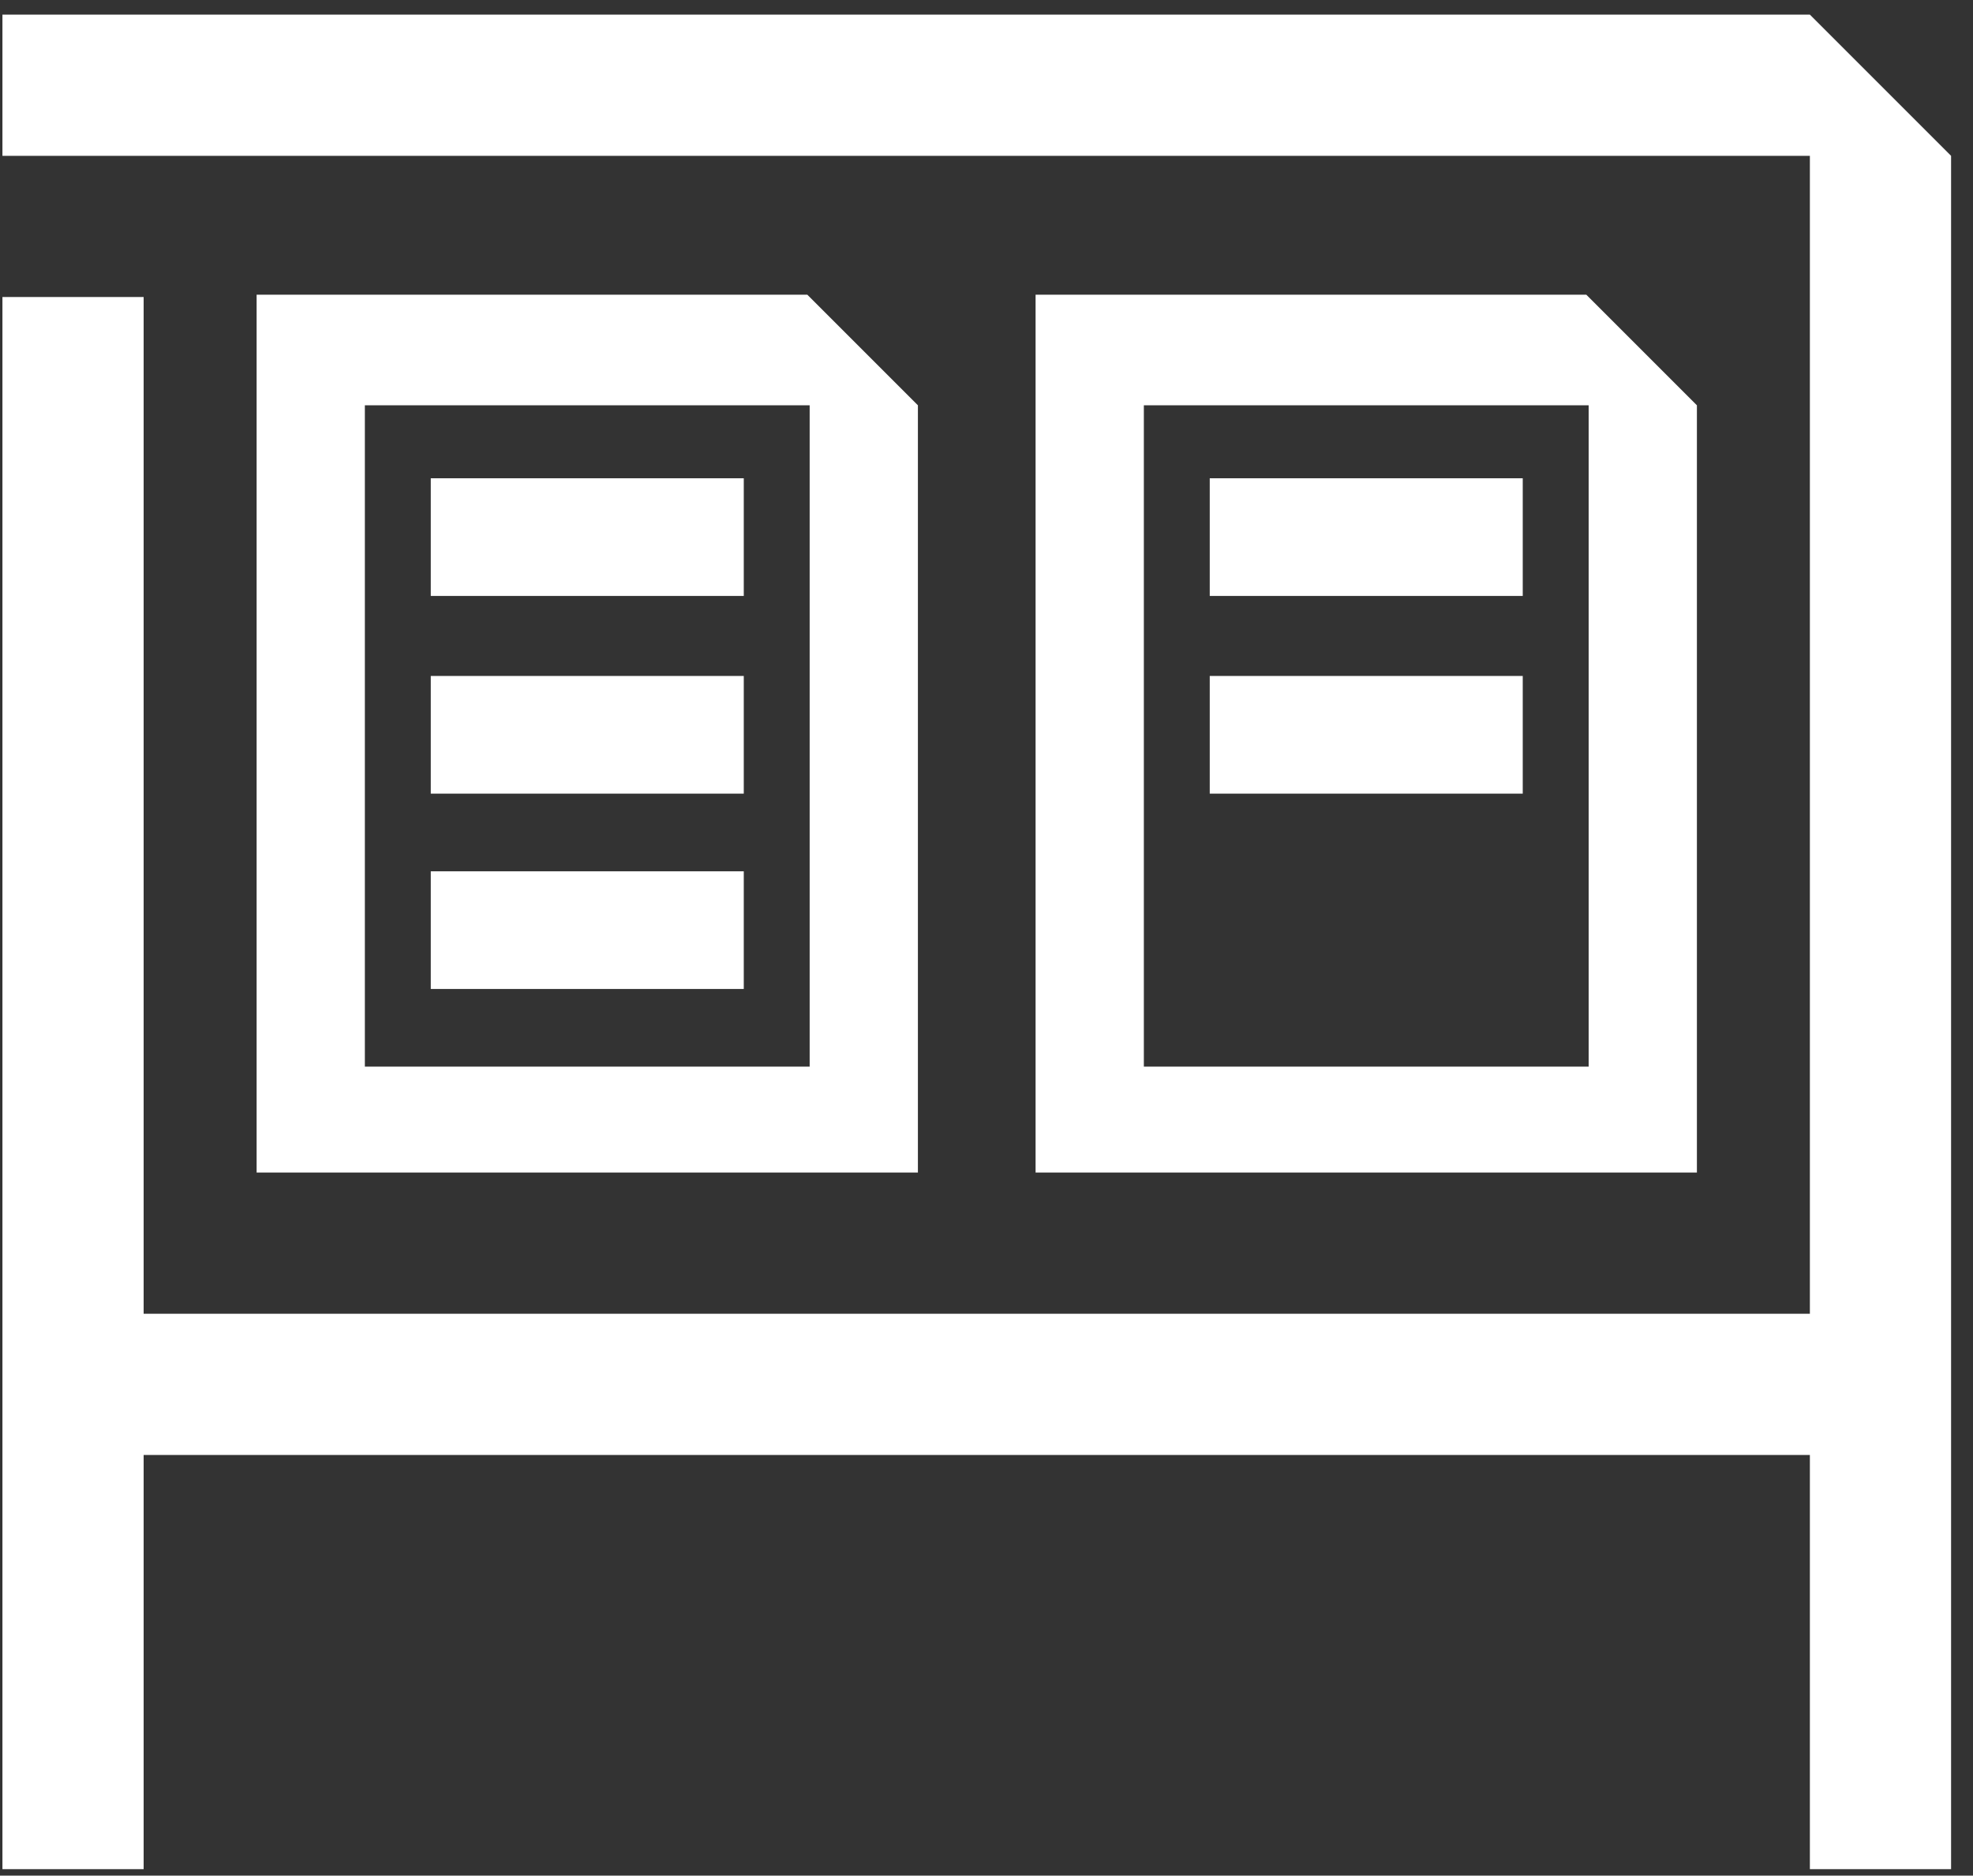
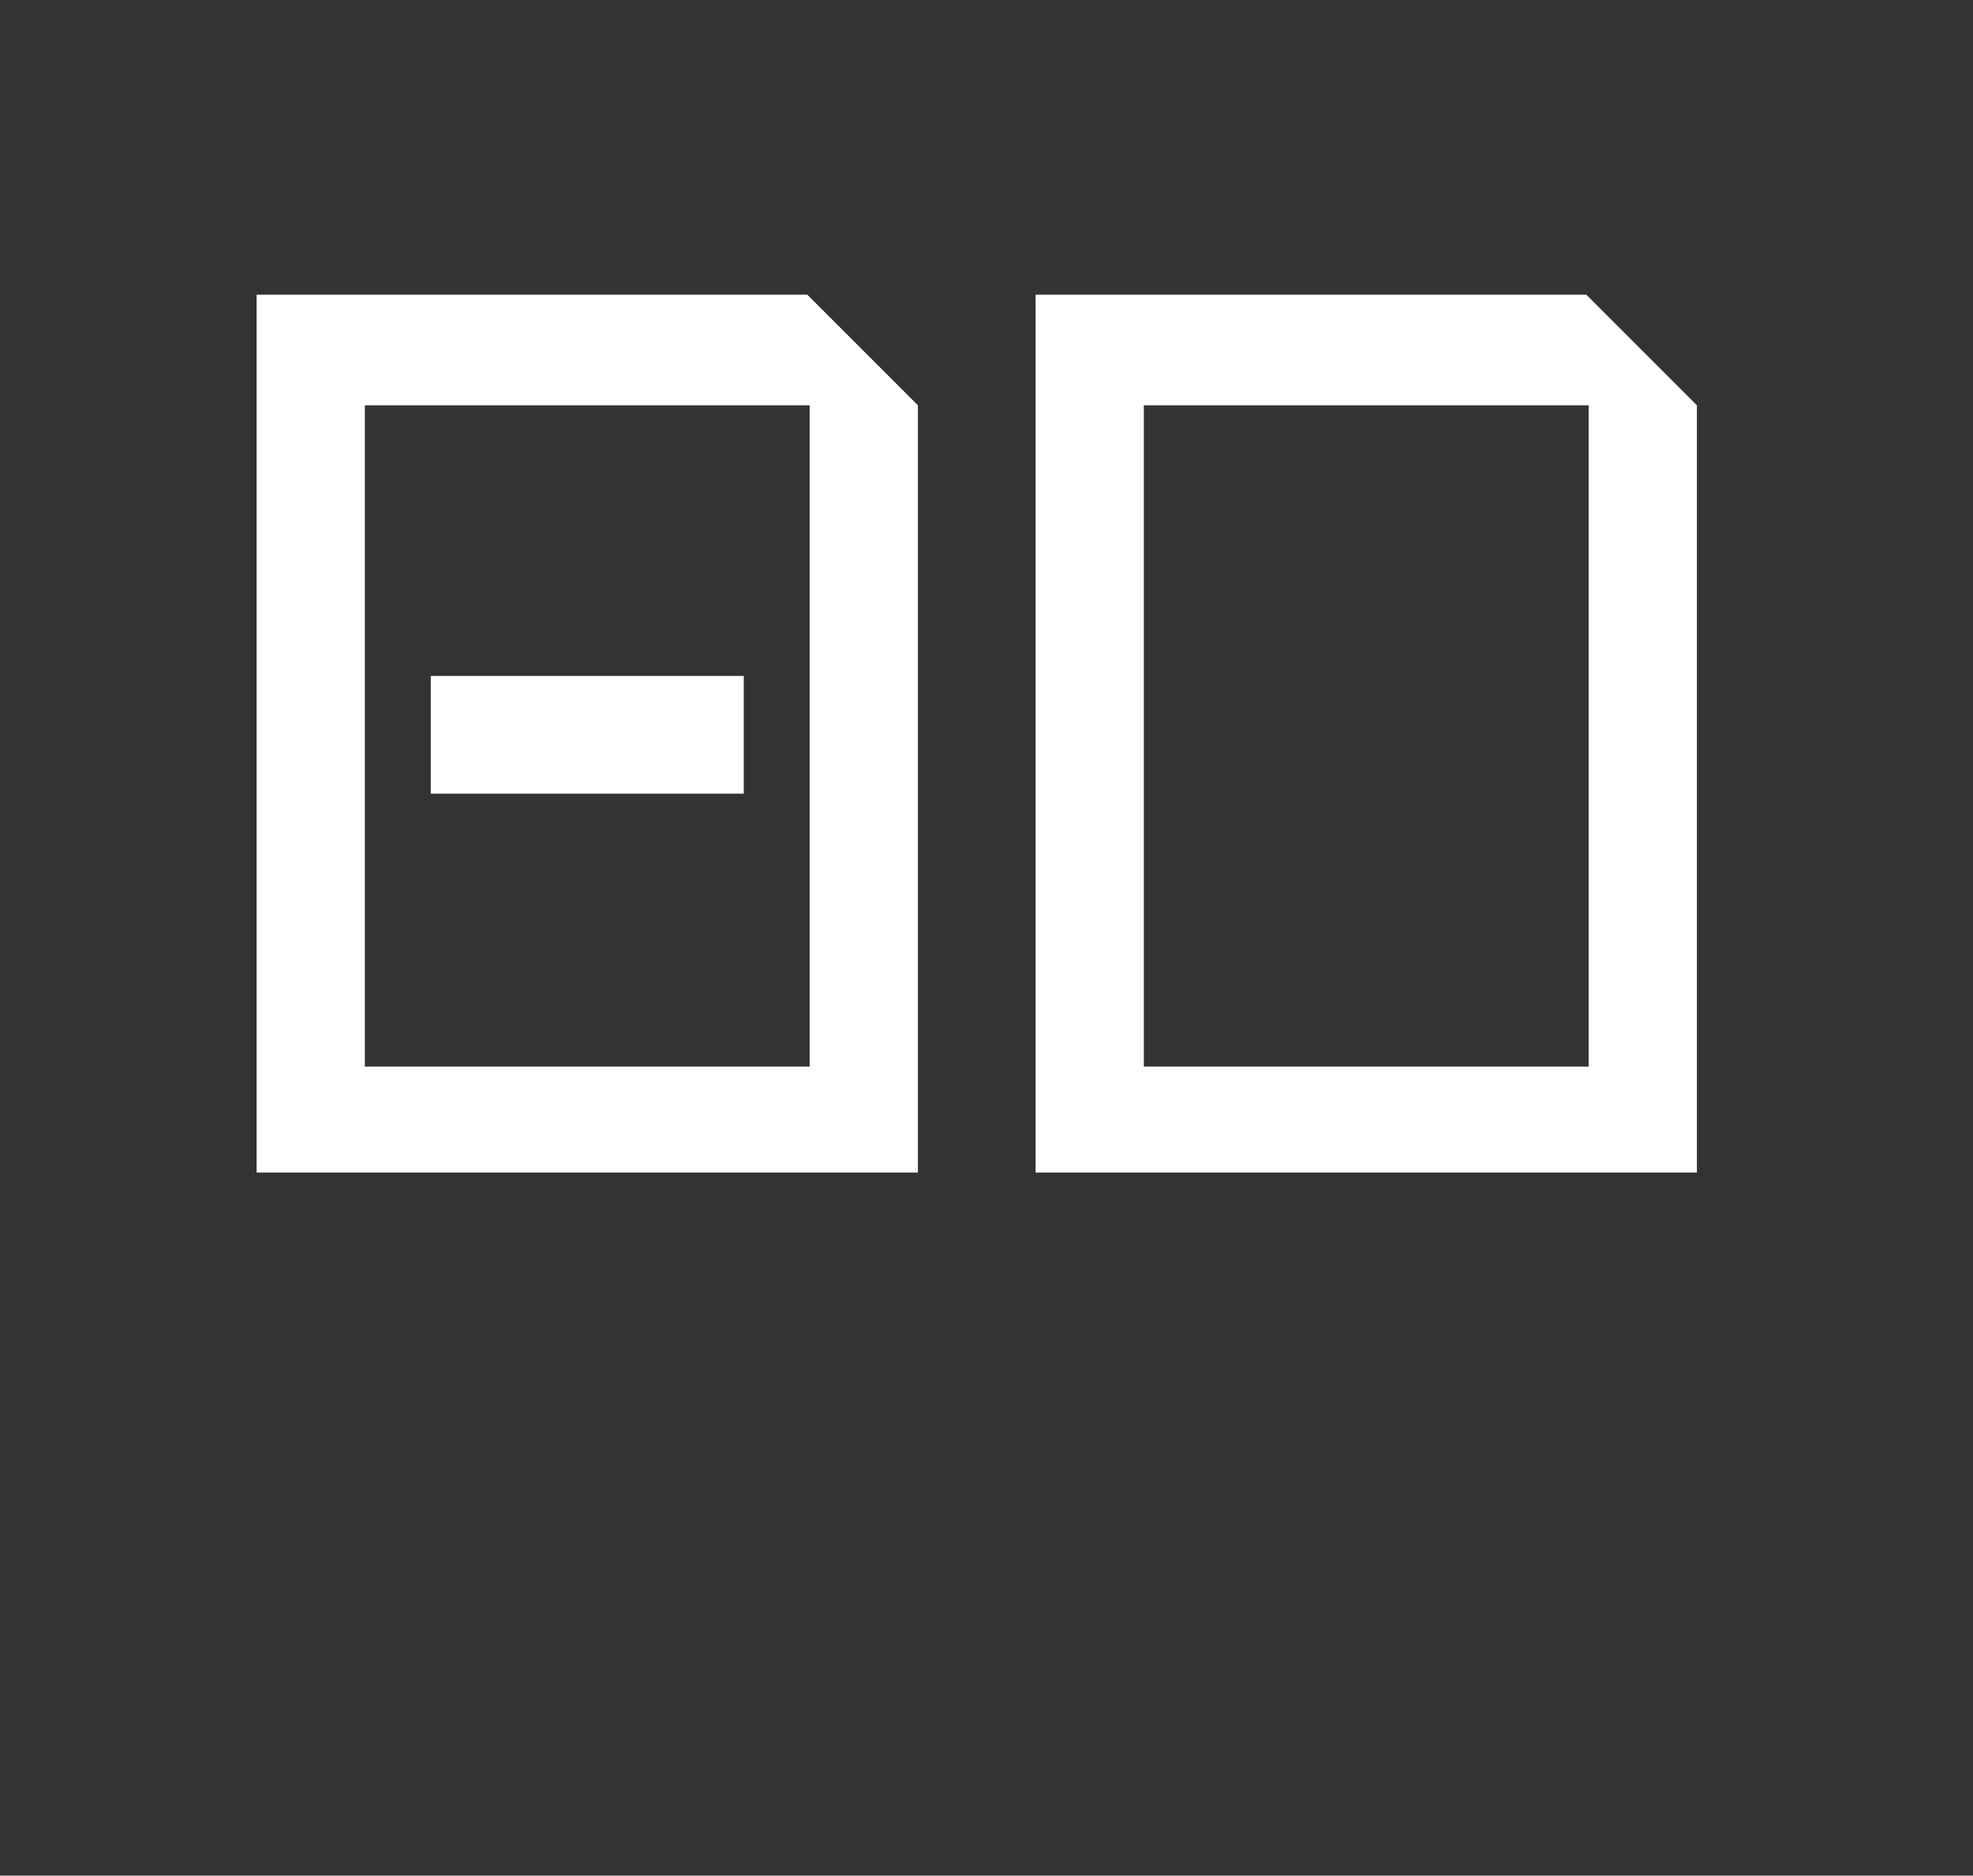
<svg xmlns="http://www.w3.org/2000/svg" width="81" height="77" viewBox="0 0 81 77" fill="none">
  <rect x="0" y="0" width="81" height="77" fill="#333333" stroke="none" />
-   <path d="M74.303 0.6H0.1V6.397H74.303V53.933H5.897V12.194H0.1V76.735H5.897V59.73H74.303V76.735H80.1V6.397C77.878 4.175 76.525 2.822 74.303 0.6Z" fill="white" />
  <path d="M33.143 12.098H10.535V48.136H37.684V16.639L33.143 12.098ZM33.24 43.788H14.979V16.639H33.24V43.788Z" fill="white" />
  <path d="M65.124 12.098H42.515V48.136H69.665V16.639C67.926 14.899 66.863 13.837 65.124 12.098ZM65.221 43.788H46.96V16.639H65.221V43.788Z" fill="white" />
-   <path d="M30.535 19.634H17.685V24.465H30.535V19.634Z" fill="white" />
-   <path d="M62.515 19.634H49.665V24.465H62.515V19.634Z" fill="white" />
-   <path d="M62.515 27.75H49.665V32.581H62.515V27.75Z" fill="white" />
  <path d="M30.535 27.75H17.685V32.581H30.535V27.75Z" fill="white" />
-   <path d="M30.535 35.769H17.685V40.6H30.535V35.769Z" fill="white" />
</svg>